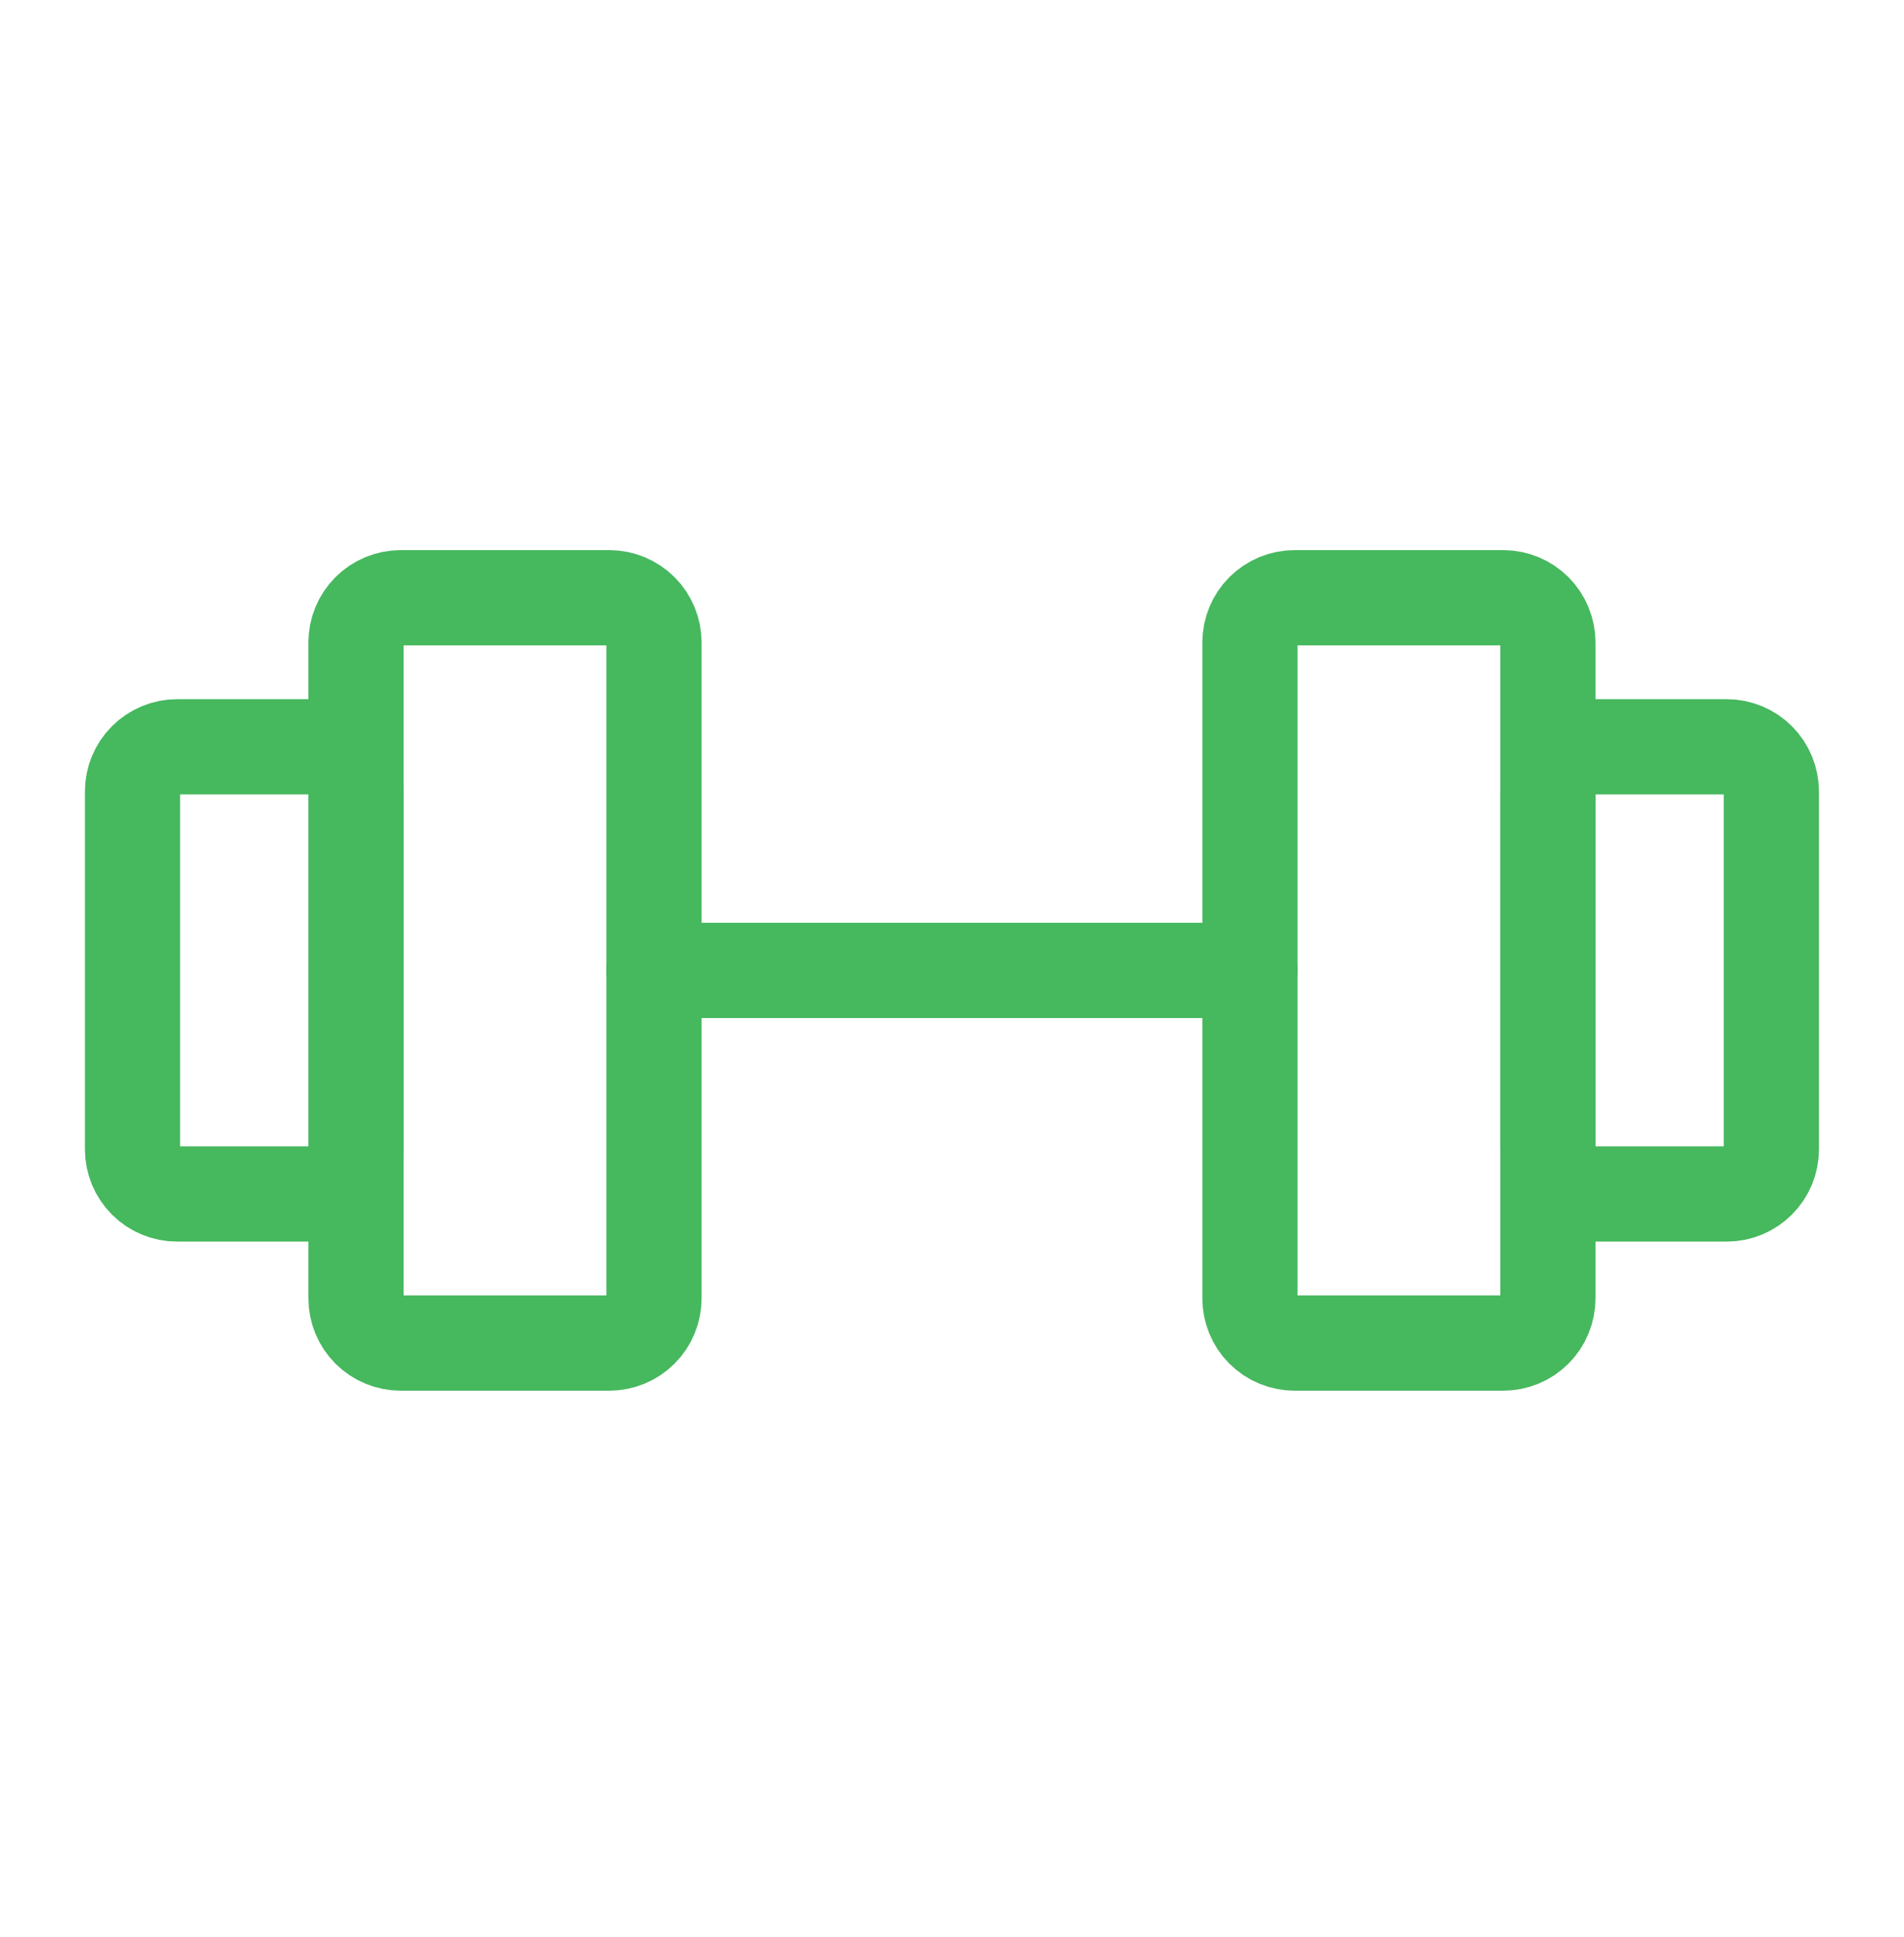
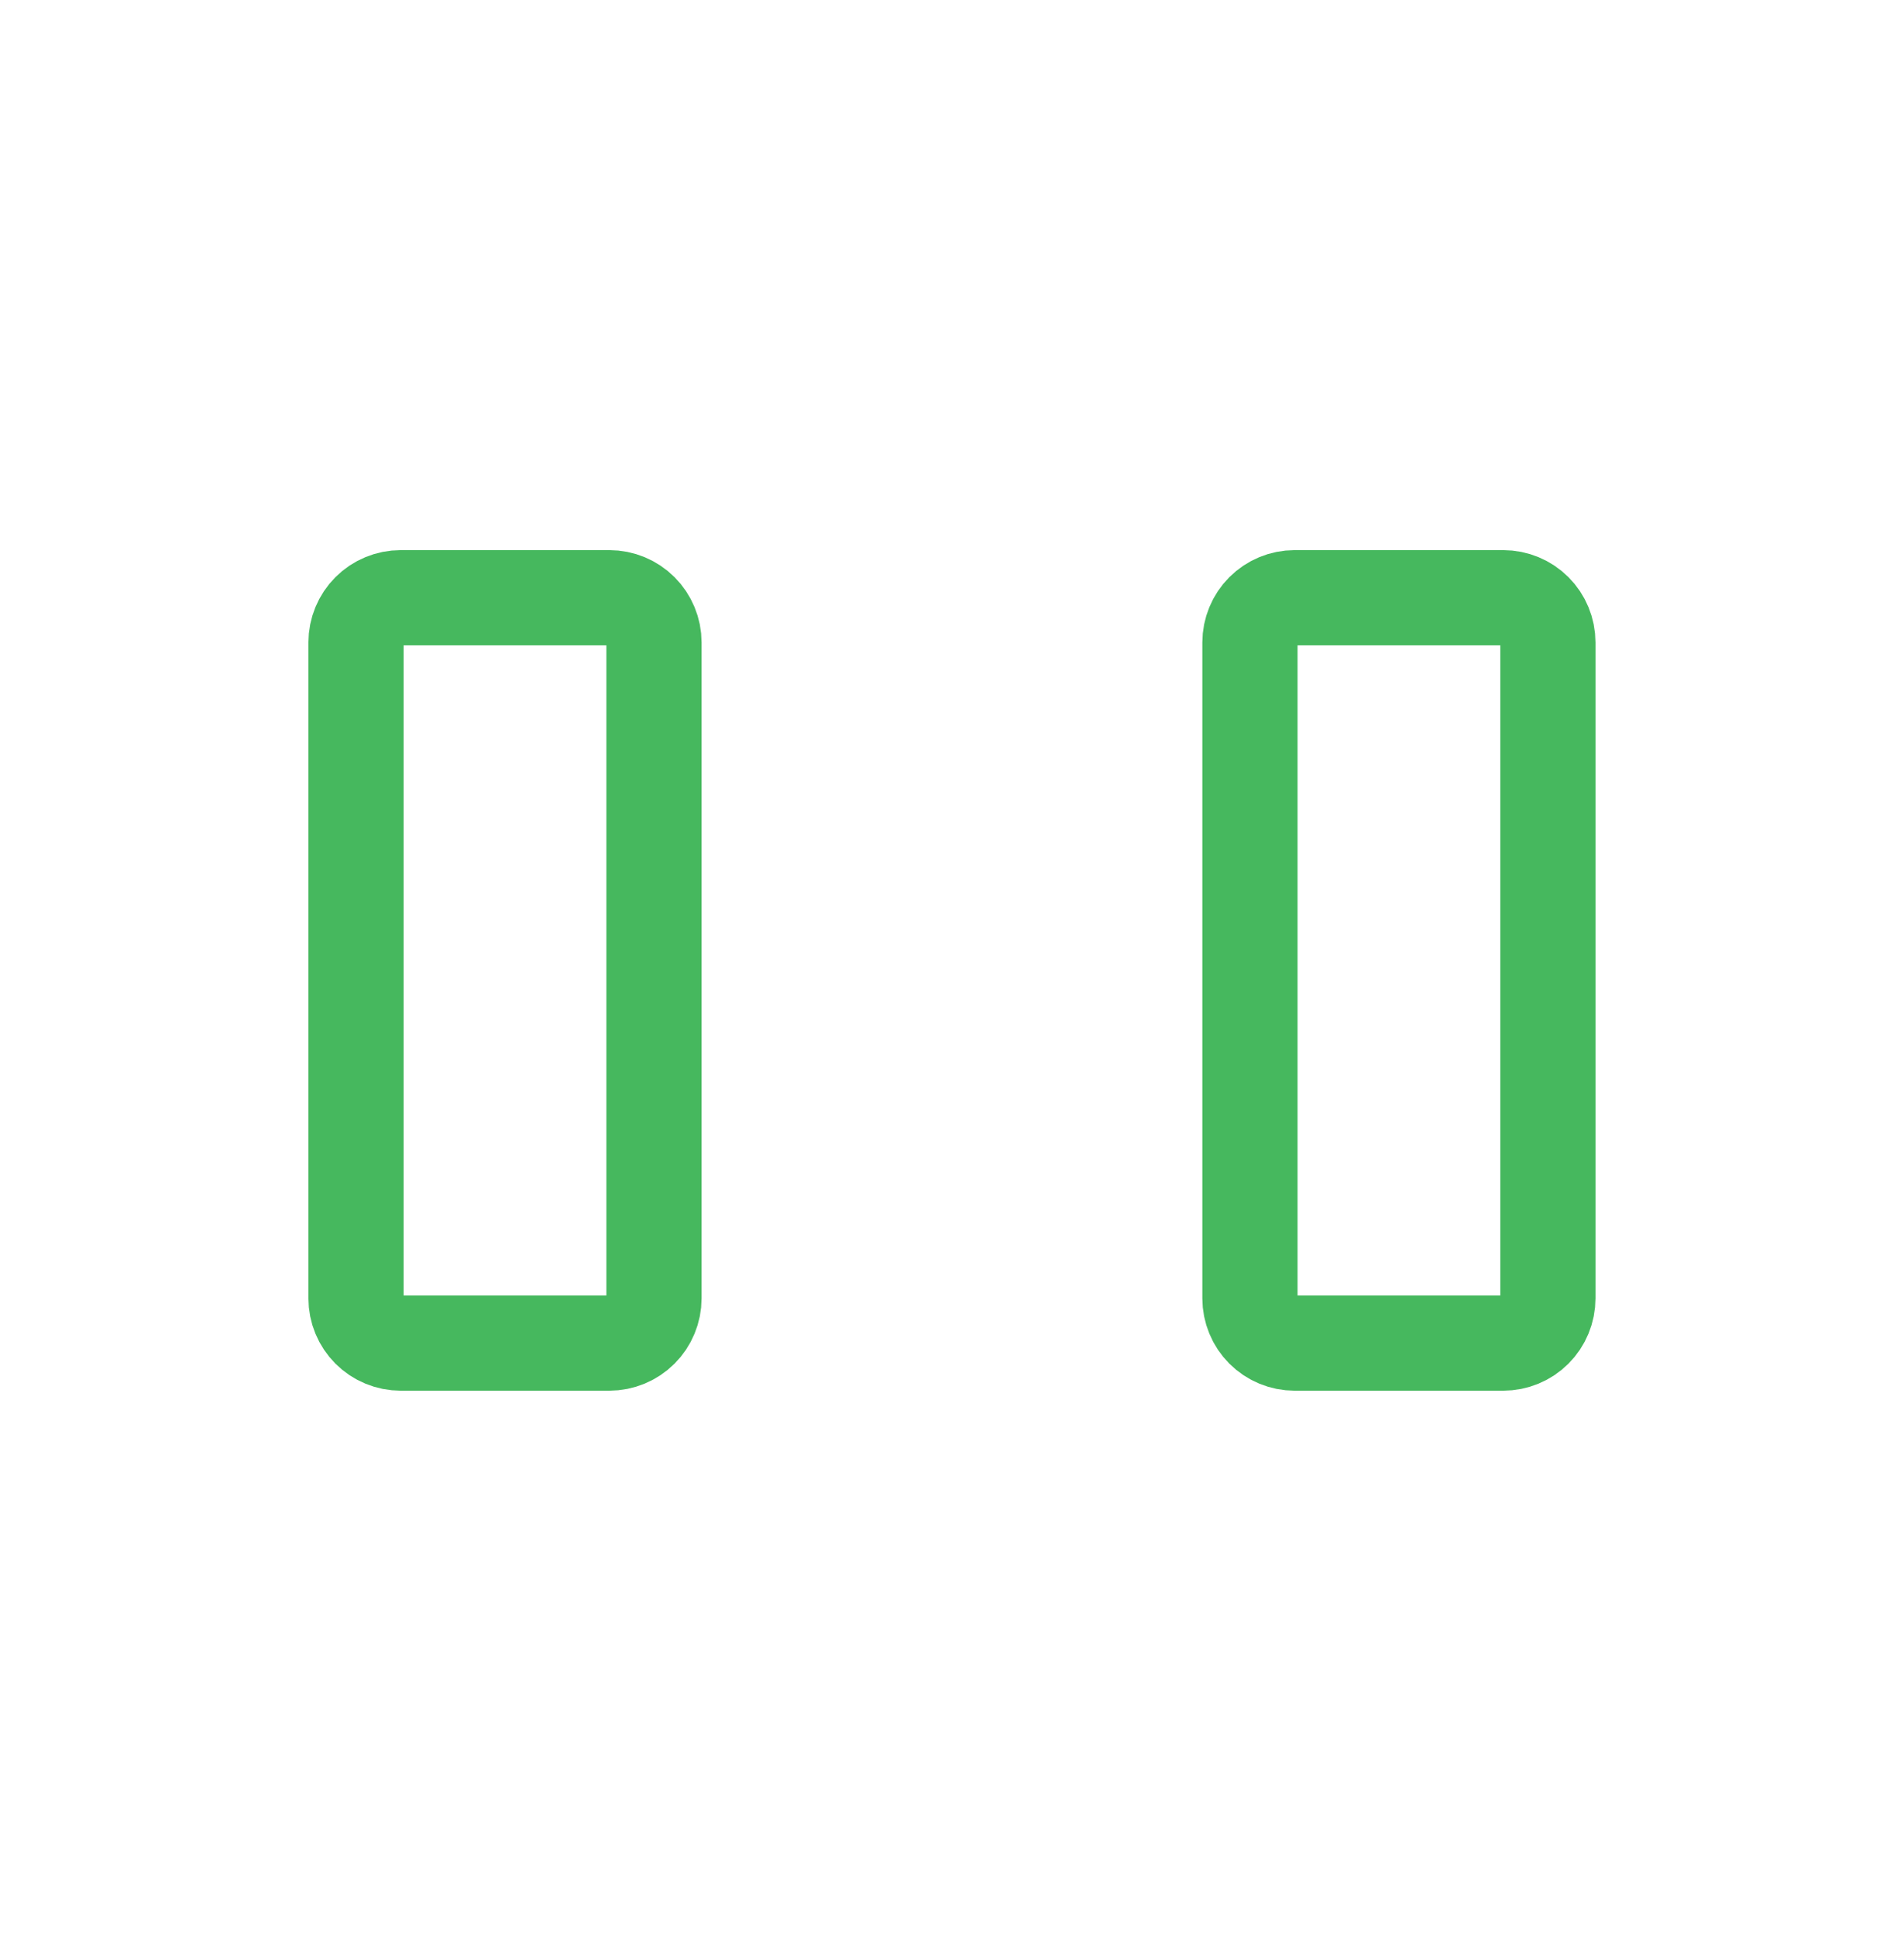
<svg xmlns="http://www.w3.org/2000/svg" width="60" height="61" viewBox="0 0 60 61" fill="none">
  <path d="M19.2 18.827H12.627C12.254 18.827 11.895 18.975 11.631 19.239C11.367 19.503 11.219 19.862 11.219 20.235V40.893C11.219 41.078 11.255 41.261 11.326 41.432C11.397 41.603 11.501 41.758 11.631 41.889C11.762 42.02 11.917 42.123 12.088 42.194C12.259 42.265 12.442 42.301 12.627 42.301H19.2C19.385 42.301 19.568 42.265 19.739 42.194C19.91 42.123 20.065 42.02 20.196 41.889C20.327 41.758 20.431 41.603 20.501 41.432C20.572 41.261 20.609 41.078 20.609 40.893V20.235C20.609 19.862 20.46 19.503 20.196 19.239C19.932 18.975 19.574 18.827 19.2 18.827ZM47.37 18.827H40.797C40.423 18.827 40.065 18.975 39.801 19.239C39.537 19.503 39.389 19.862 39.389 20.235V40.893C39.389 41.078 39.425 41.261 39.496 41.432C39.566 41.603 39.67 41.758 39.801 41.889C39.932 42.02 40.087 42.123 40.258 42.194C40.429 42.265 40.612 42.301 40.797 42.301H47.37C47.555 42.301 47.738 42.265 47.909 42.194C48.08 42.123 48.235 42.02 48.366 41.889C48.497 41.758 48.6 41.603 48.671 41.432C48.742 41.261 48.778 41.078 48.778 40.893V20.235C48.778 19.862 48.63 19.503 48.366 19.239C48.102 18.975 47.743 18.827 47.37 18.827Z" stroke="#46B85E" stroke-width="3" stroke-linecap="round" stroke-linejoin="round" />
-   <path d="M20.608 30.564H39.388M4.176 36.198V24.93C4.176 24.556 4.324 24.198 4.588 23.934C4.852 23.67 5.211 23.521 5.584 23.521H9.81C10.183 23.521 10.541 23.67 10.806 23.934C11.07 24.198 11.218 24.556 11.218 24.93V36.198C11.218 36.571 11.07 36.93 10.806 37.194C10.541 37.458 10.183 37.606 9.81 37.606H5.584C5.211 37.606 4.852 37.458 4.588 37.194C4.324 36.93 4.176 36.571 4.176 36.198ZM55.82 36.198V24.93C55.82 24.556 55.672 24.198 55.408 23.934C55.144 23.67 54.785 23.521 54.412 23.521H50.186C49.813 23.521 49.455 23.67 49.19 23.934C48.926 24.198 48.778 24.556 48.778 24.93V36.198C48.778 36.571 48.926 36.93 49.19 37.194C49.455 37.458 49.813 37.606 50.186 37.606H54.412C54.785 37.606 55.144 37.458 55.408 37.194C55.672 36.93 55.82 36.571 55.82 36.198Z" stroke="#46B85E" stroke-width="3" stroke-linecap="round" stroke-linejoin="round" />
</svg>